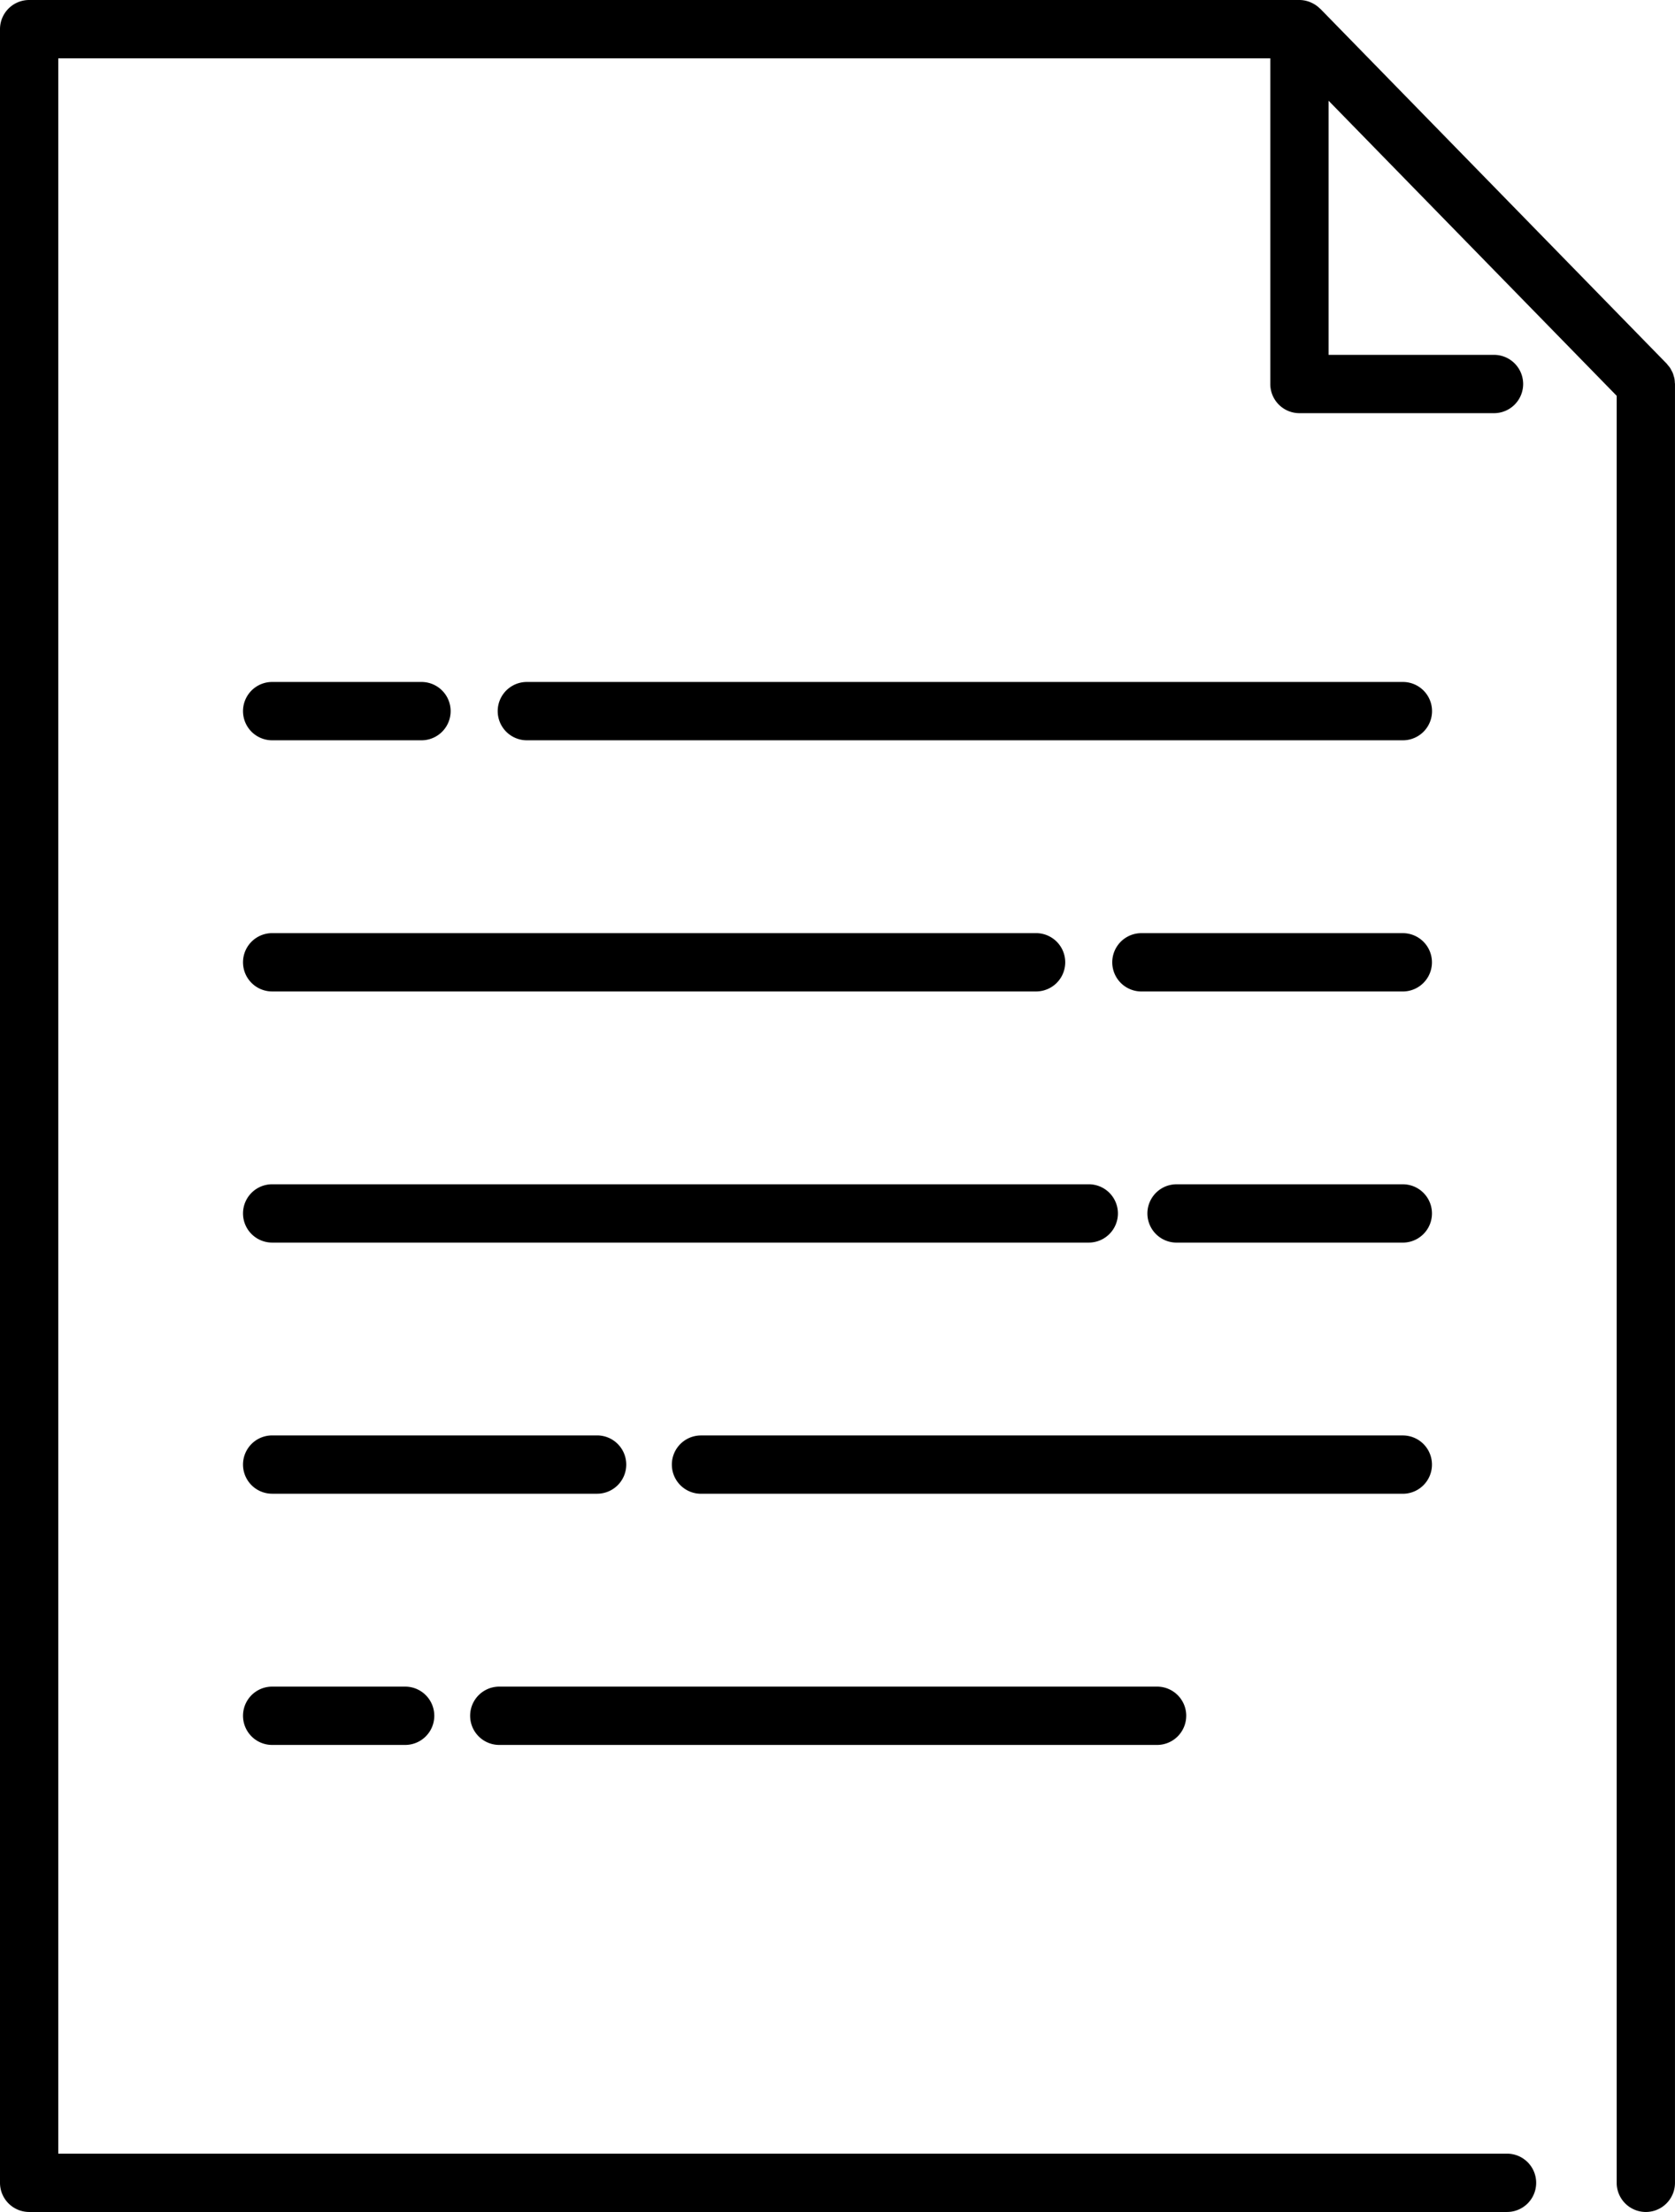
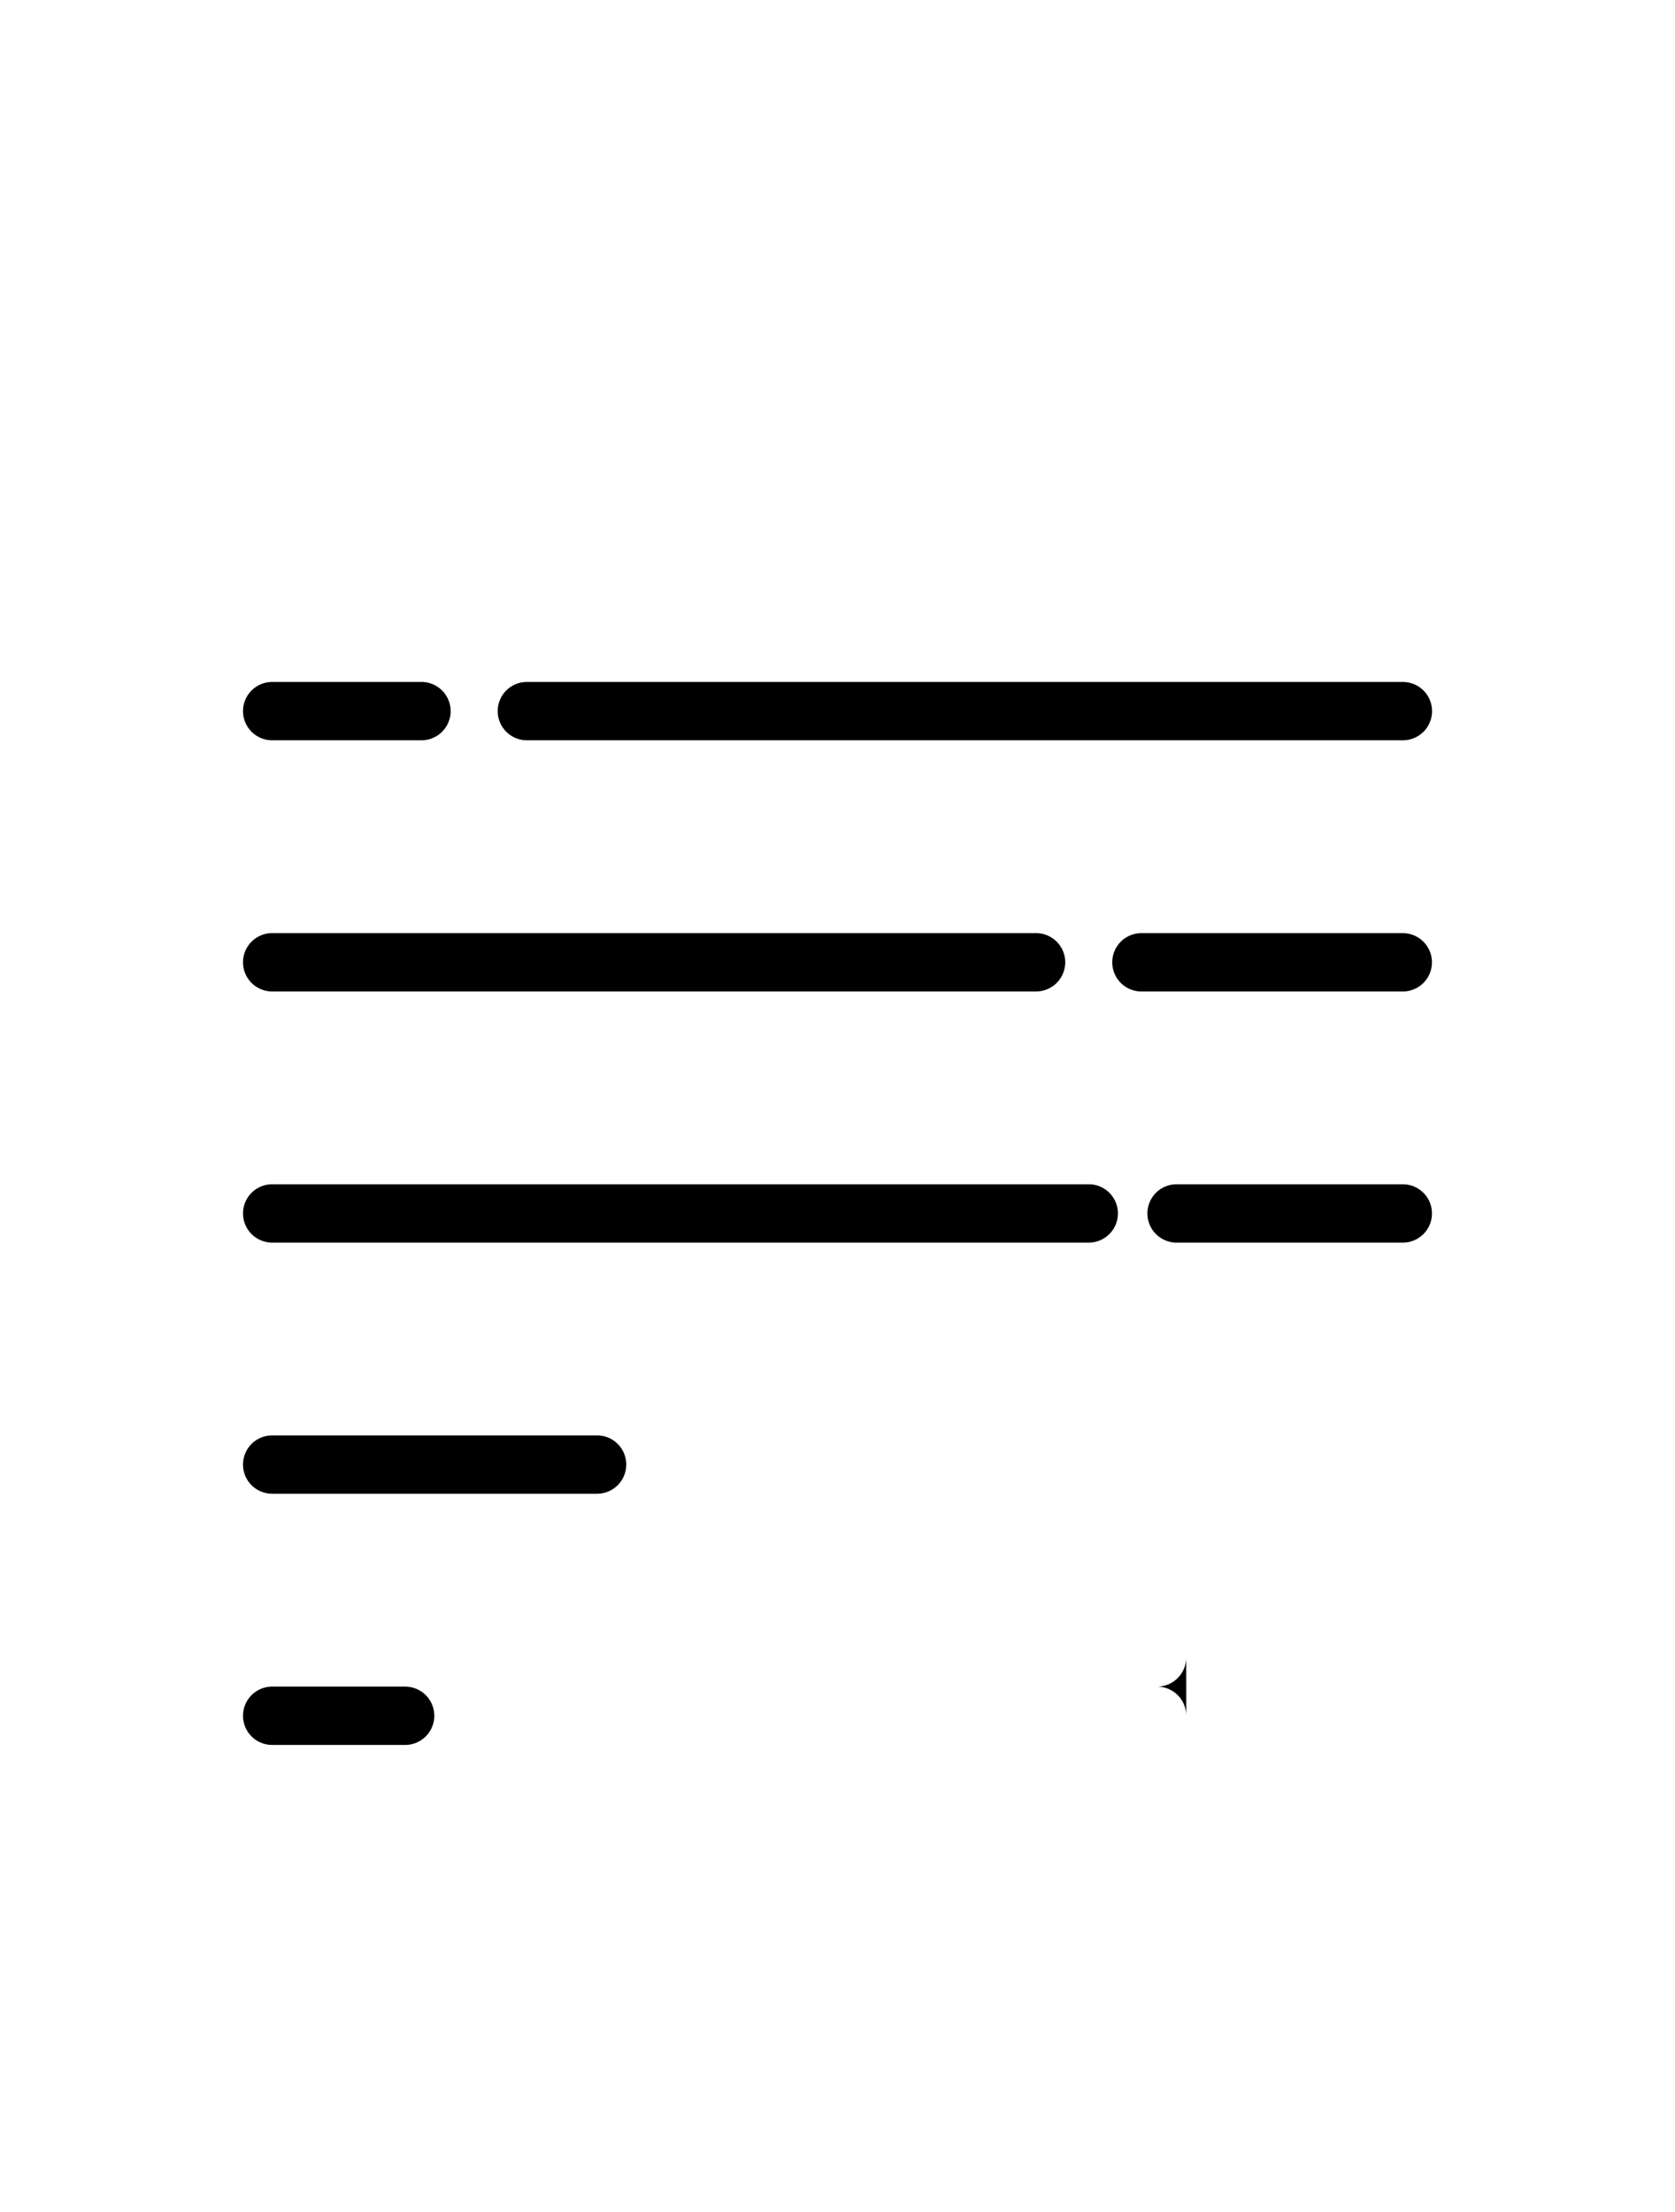
<svg xmlns="http://www.w3.org/2000/svg" width="91.203" height="120.388" viewBox="0 0 91.203 120.388">
  <defs>
    <clipPath id="clip-path">
      <rect id="長方形_154" data-name="長方形 154" width="91.203" height="120.388" fill="none" />
    </clipPath>
  </defs>
  <g id="グループ_19739" data-name="グループ 19739" clip-path="url(#clip-path)">
-     <path id="パス_1949" data-name="パス 1949" d="M68.711,108.159a1.587,1.587,0,0,0-1.587-1.587H31.307a1.587,1.587,0,1,0,0,3.174H67.123a1.587,1.587,0,0,0,1.587-1.587" transform="translate(-4.121 -14.778)" />
+     <path id="パス_1949" data-name="パス 1949" d="M68.711,108.159a1.587,1.587,0,0,0-1.587-1.587H31.307H67.123a1.587,1.587,0,0,0,1.587-1.587" transform="translate(-4.121 -14.778)" />
    <path id="パス_1950" data-name="パス 1950" d="M16.949,106.572a1.587,1.587,0,1,0,0,3.174h7.241a1.587,1.587,0,0,0,0-3.174Z" transform="translate(-2.13 -14.778)" />
-     <path id="パス_1951" data-name="パス 1951" d="M44.058,93.875H82.272a1.587,1.587,0,1,0,0-3.174H44.058a1.587,1.587,0,0,0,0,3.174" transform="translate(-5.889 -12.577)" />
    <path id="パス_1952" data-name="パス 1952" d="M36.229,92.289A1.587,1.587,0,0,0,34.642,90.7H16.949a1.587,1.587,0,1,0,0,3.174H34.642a1.586,1.586,0,0,0,1.587-1.587" transform="translate(-2.13 -12.578)" />
    <path id="パス_1953" data-name="パス 1953" d="M86.441,74.832H74.121a1.587,1.587,0,1,0,0,3.174h12.32a1.587,1.587,0,1,0,0-3.174" transform="translate(-10.058 -10.377)" />
    <path id="パス_1954" data-name="パス 1954" d="M63,76.418a1.587,1.587,0,0,0-1.587-1.587H16.949a1.587,1.587,0,1,0,0,3.174H61.412A1.587,1.587,0,0,0,63,76.418" transform="translate(-2.13 -10.377)" />
    <path id="パス_1955" data-name="パス 1955" d="M86.133,58.963H71.9a1.587,1.587,0,0,0,0,3.174H86.133a1.587,1.587,0,1,0,0-3.174" transform="translate(-9.751 -8.176)" />
    <path id="パス_1956" data-name="パス 1956" d="M16.949,62.136H58.544a1.587,1.587,0,0,0,0-3.174H16.949a1.587,1.587,0,1,0,0,3.174" transform="translate(-2.13 -8.176)" />
    <path id="パス_1957" data-name="パス 1957" d="M80.746,43.092H33.05a1.587,1.587,0,1,0,0,3.174h47.7a1.587,1.587,0,1,0,0-3.174" transform="translate(-4.363 -5.976)" />
    <path id="パス_1958" data-name="パス 1958" d="M16.949,46.266H25.08a1.587,1.587,0,0,0,0-3.174H16.949a1.587,1.587,0,1,0,0,3.174" transform="translate(-2.13 -5.976)" />
-     <path id="パス_1959" data-name="パス 1959" d="M82.056,117.215H3.173V3.174H69.167V20.9a1.587,1.587,0,0,0,1.587,1.587H81.348a1.587,1.587,0,0,0,0-3.174H72.341V5.482l15.687,16.06V118.8a1.587,1.587,0,1,0,3.174,0V20.9c0-.028-.008-.054-.009-.082a1.47,1.47,0,0,0-.022-.221,1.321,1.321,0,0,0-.037-.13,1.479,1.479,0,0,0-.052-.165,1.235,1.235,0,0,0-.071-.139,1.383,1.383,0,0,0-.073-.135,1.593,1.593,0,0,0-.122-.153c-.022-.028-.04-.057-.065-.083L71.889.478l-.007,0A1.589,1.589,0,0,0,71.55.221c-.028-.016-.054-.03-.082-.044A1.57,1.57,0,0,0,70.754,0H1.587A1.587,1.587,0,0,0,0,1.587V118.8a1.588,1.588,0,0,0,1.587,1.587h80.47a1.587,1.587,0,0,0,0-3.174" transform="translate(0)" />
  </g>
</svg>